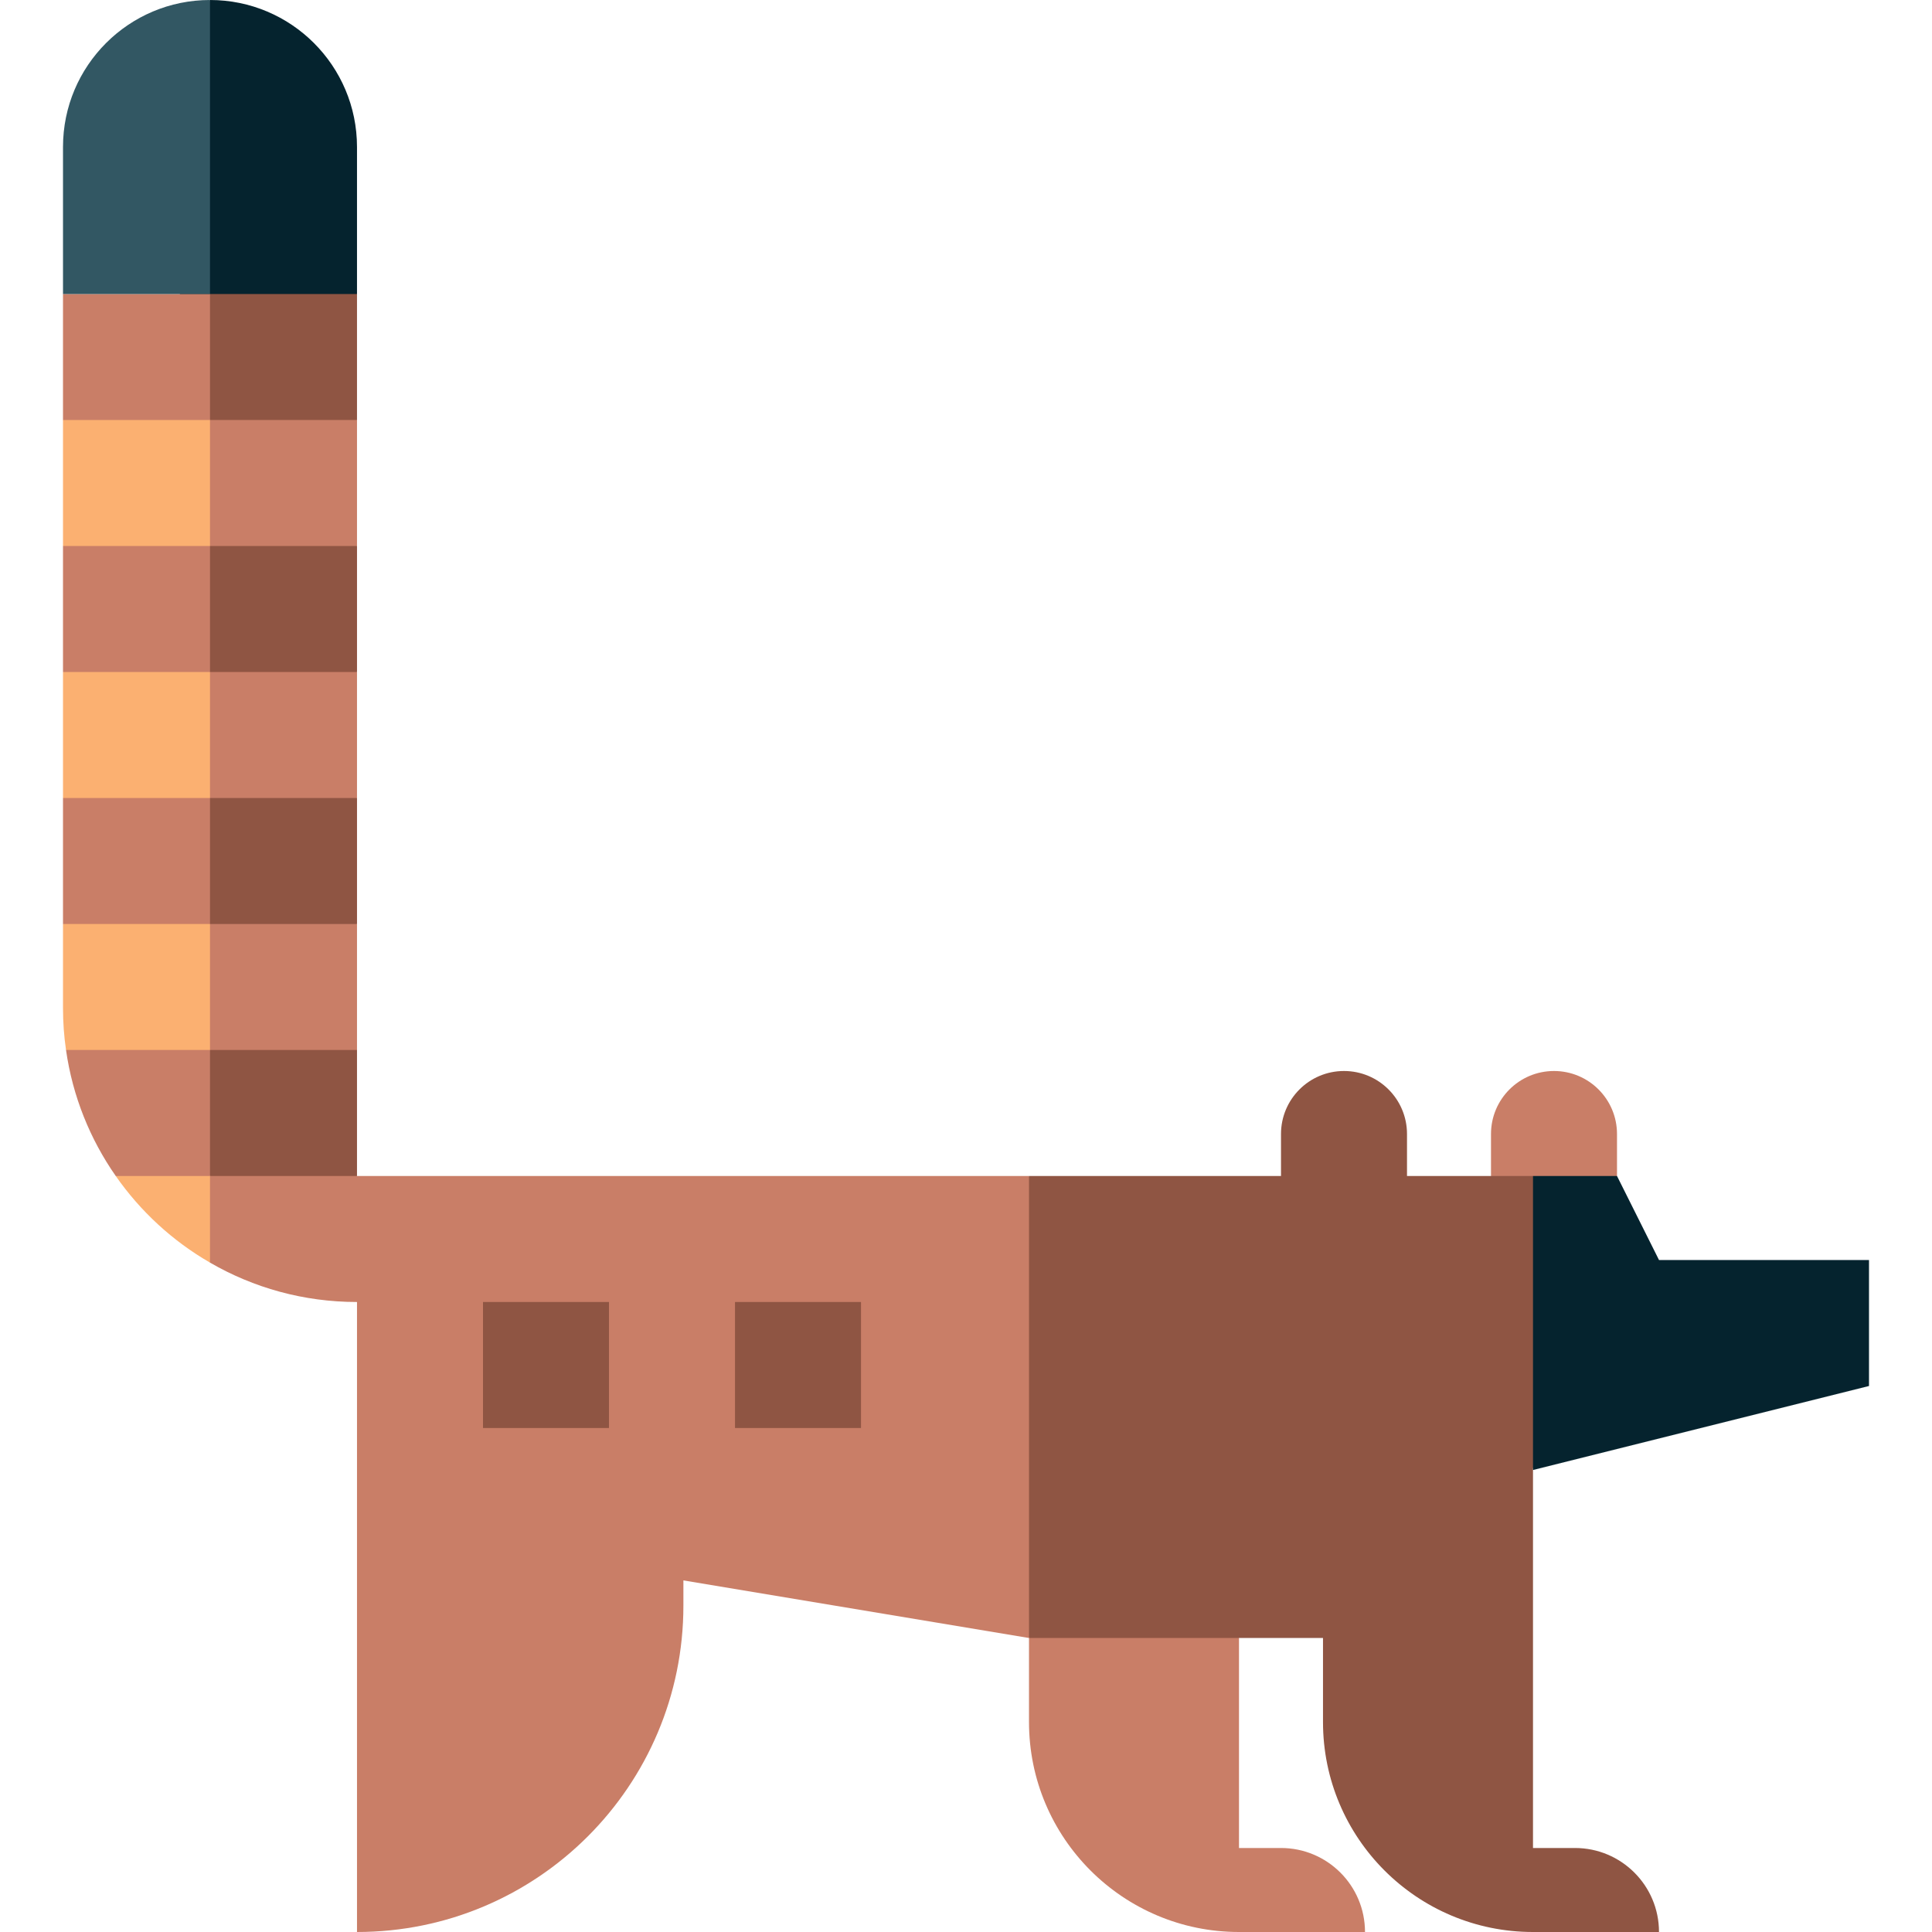
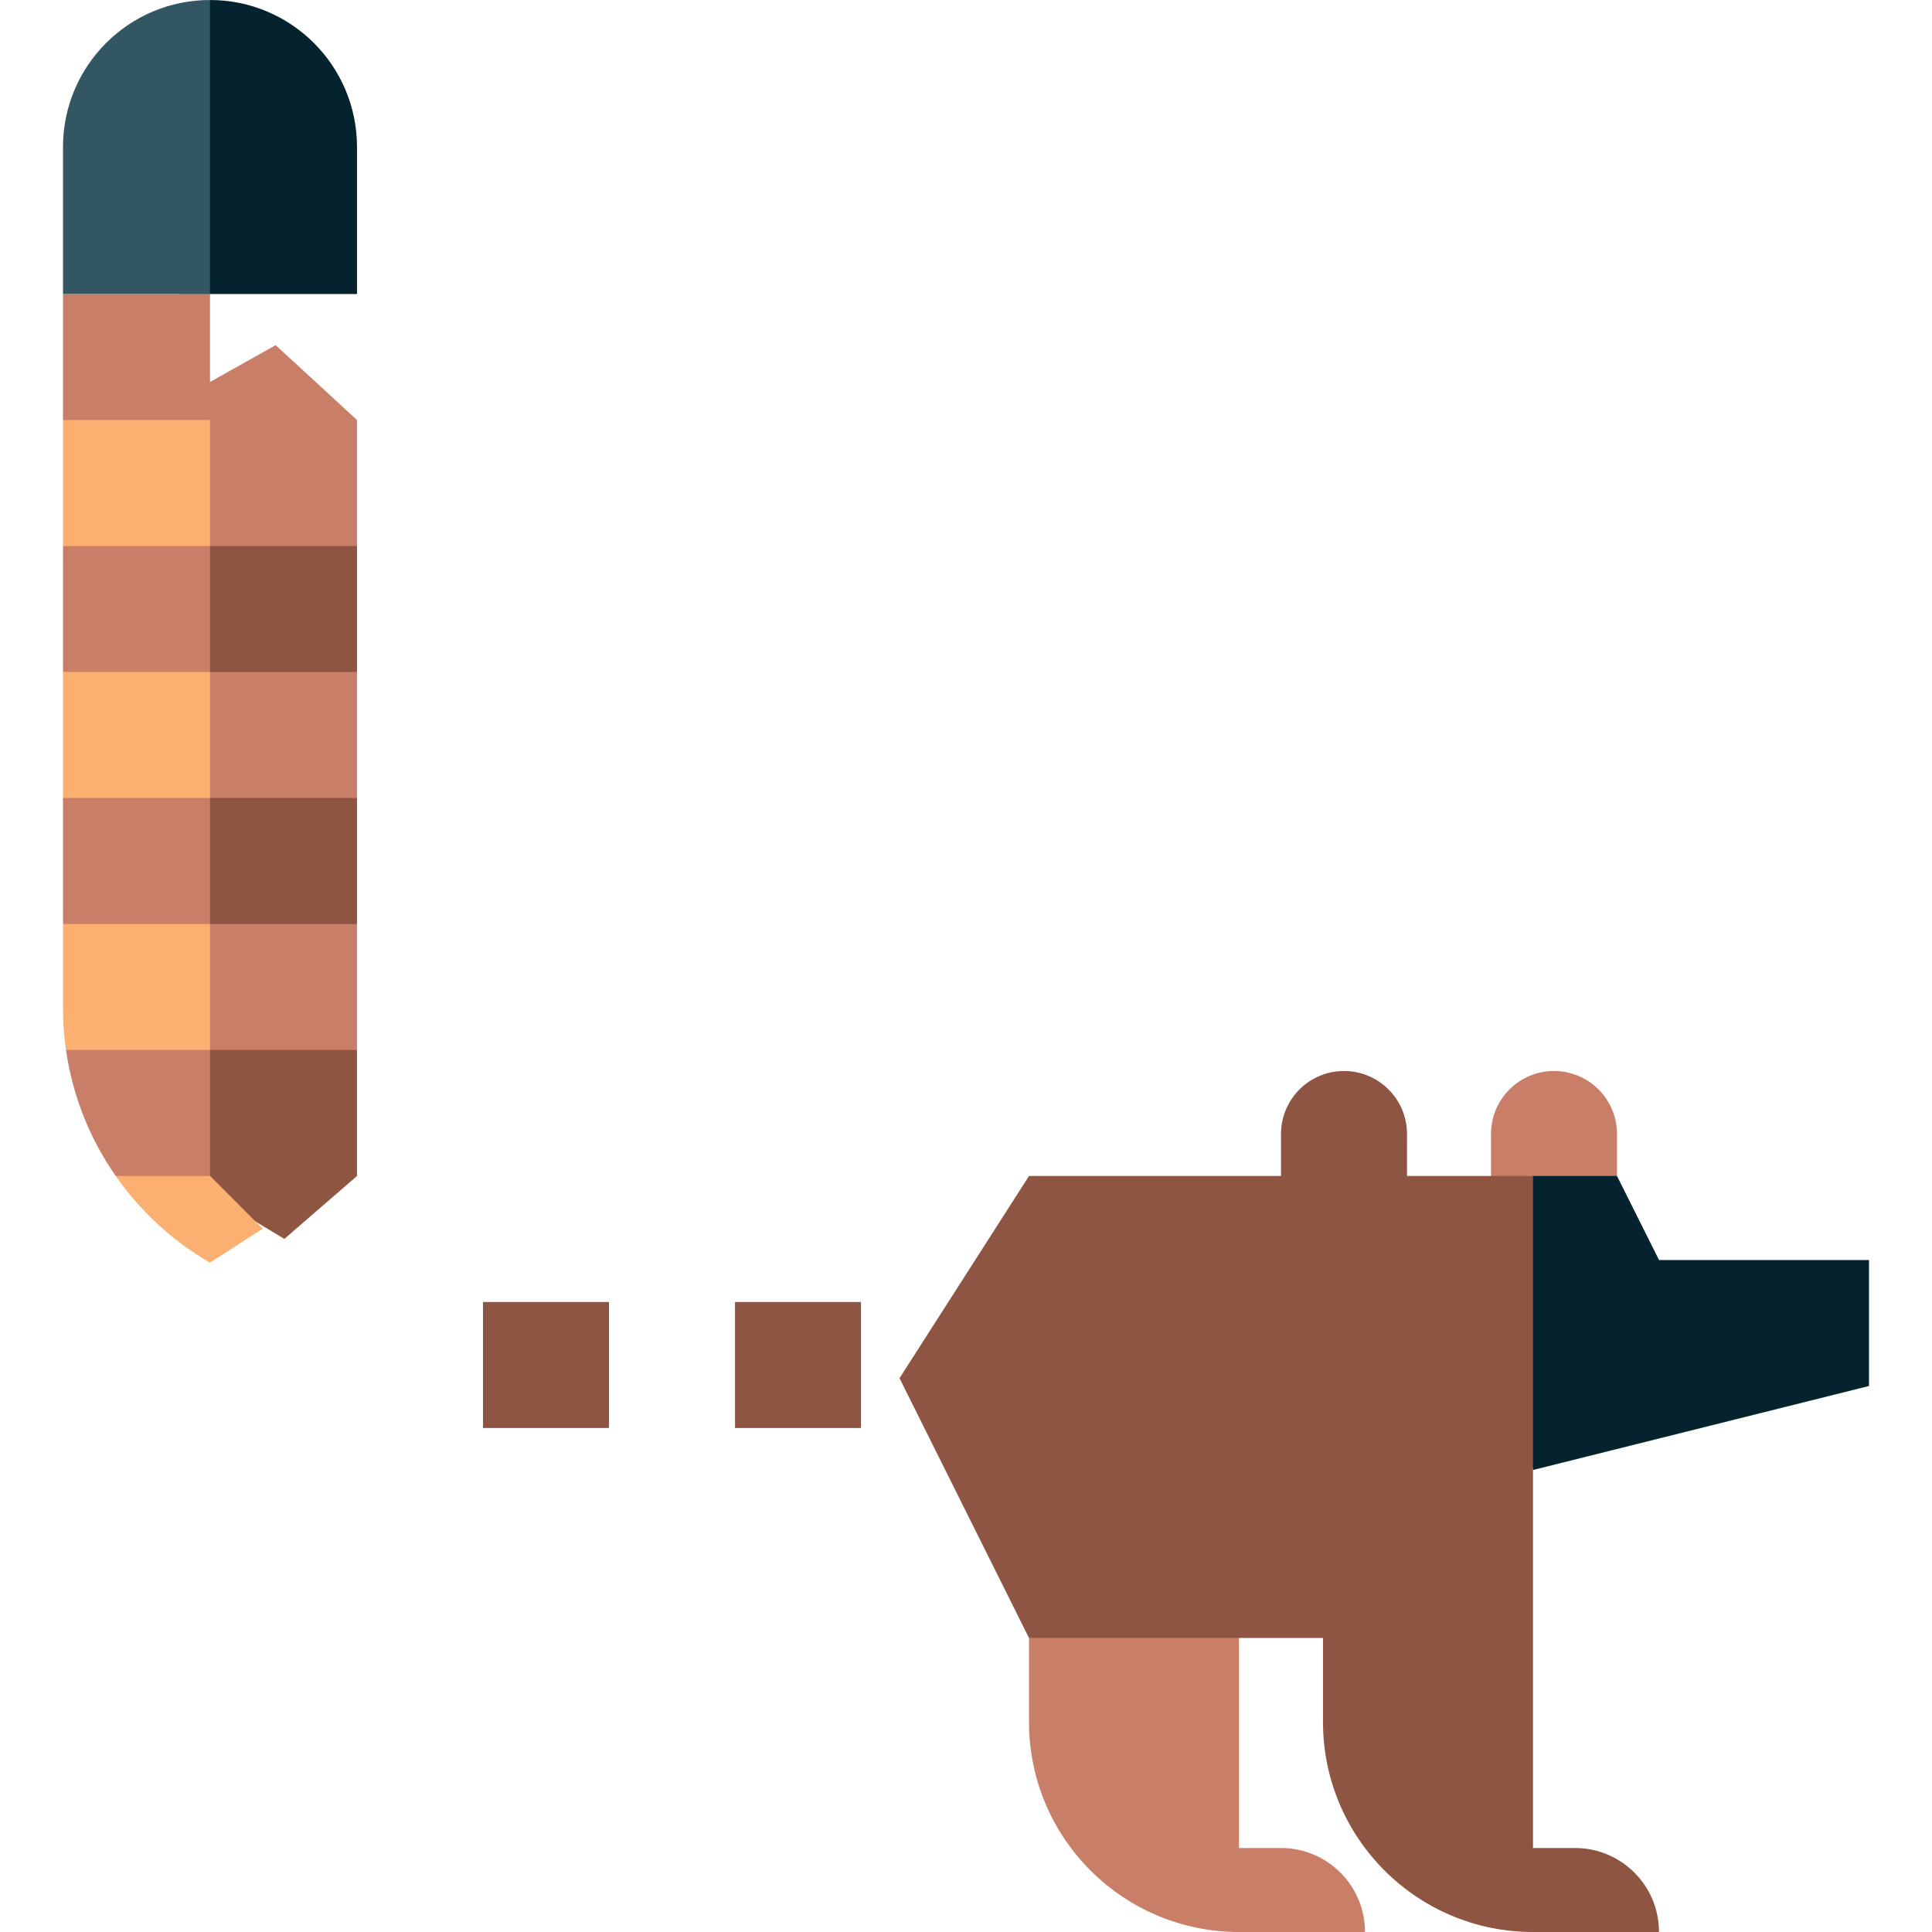
<svg xmlns="http://www.w3.org/2000/svg" version="1.1" id="Layer_1" viewBox="0 0 512 512" xml:space="preserve">
  <g>
    <path style="fill:#C97E67;" d="M272.696,456.348c0,30.736,24.917,55.652,55.652,55.652h33.391c0-12.295-9.966-22.261-22.261-22.261   h-11.13v-55.652l-26.906-35.02l-28.747,35.02V456.348z" />
    <path style="fill:#C97E67;" d="M428.522,311.652v-11.13c0-9.22-7.475-16.696-16.696-16.696c-9.22,0-16.696,7.475-16.696,16.696   v11.13l16.278,21.281L428.522,311.652z" />
  </g>
  <path style="fill:#8F5543;" d="M406.261,311.652H372.87v-11.13c0-9.22-7.475-16.696-16.696-16.696  c-9.22,0-16.696,7.475-16.696,16.696v11.13h-66.783l-34.311,53.58l34.311,68.855h77.913v22.261  c0,30.736,24.917,55.652,55.652,55.652h33.391c0-12.295-9.966-22.261-22.261-22.261h-11.13V389.07l27.449-37.68L406.261,311.652z" />
  <g>
    <polygon style="fill:#C97E67;" points="75.359,227.582 47.674,240.029 47.674,284.169 73.82,297.56 94.609,278.261 94.609,244.87     " />
    <polygon style="fill:#C97E67;" points="73.051,91.469 47.674,105.699 47.674,149.329 73.82,161.448 94.609,144.696 94.609,111.304     " />
    <polygon style="fill:#C97E67;" points="74.589,161.448 47.674,172.232 47.674,218.382 74.589,229.888 94.609,211.478    94.609,178.087  " />
  </g>
  <g>
    <polygon style="fill:#8F5543;" points="47.674,278.261 47.674,311.652 75.359,328.32 94.609,311.652 94.609,278.261  " />
    <rect x="47.674" y="211.478" style="fill:#8F5543;" width="46.937" height="33.391" />
    <rect x="47.674" y="144.696" style="fill:#8F5543;" width="46.937" height="33.391" />
-     <polygon style="fill:#8F5543;" points="73.82,53.02 47.674,67.612 47.674,111.304 94.609,111.304 94.609,77.913  " />
  </g>
  <path style="fill:#05232E;" d="M55.652,0l-7.978,16.009v61.904h46.935V38.957C94.609,17.441,77.167,0,55.652,0z" />
  <g>
    <path style="fill:#FBB071;" d="M30.675,311.652c6.522,9.361,15.059,17.23,24.977,22.951l13.958-8.993l-13.943-13.981L43.06,297.56   L30.675,311.652z" />
    <path style="fill:#FBB071;" d="M55.652,244.87l-18.744-14.982L16.696,244.87v22.261c0,3.784,0.267,7.491,0.801,11.13l20.95,14.685   l17.205-14.685V244.87z" />
    <polygon style="fill:#FBB071;" points="55.652,178.087 36.139,165.293 16.696,178.087 16.696,211.478 36.909,224.505    55.652,211.478  " />
    <polygon style="fill:#FBB071;" points="55.652,111.304 36.909,88.393 16.696,111.304 16.696,144.696 35.37,159.141 55.652,144.696     " />
  </g>
  <g>
    <path style="fill:#C97E67;" d="M55.652,278.261H17.497c1.747,12.288,6.378,23.652,13.178,33.391h24.977V278.261z" />
    <rect x="16.696" y="211.478" style="fill:#C97E67;" width="38.957" height="33.391" />
    <rect x="16.696" y="144.696" style="fill:#C97E67;" width="38.957" height="33.391" />
    <rect x="16.696" y="77.913" style="fill:#C97E67;" width="38.957" height="33.391" />
  </g>
  <path style="fill:#325763;" d="M55.652,0C34.137,0,16.696,17.441,16.696,38.957v38.957h38.957V0z" />
-   <path style="fill:#C97E67;" d="M55.652,311.652v22.951c11.453,6.645,24.765,10.44,38.957,10.44V512  c47.772,0,86.499-38.727,86.499-86.499v-6.678l91.588,15.264V311.652H55.652z" />
  <g>
    <rect x="128" y="345.043" style="fill:#8F5543;" width="33.391" height="33.391" />
    <rect x="194.783" y="345.043" style="fill:#8F5543;" width="33.391" height="33.391" />
  </g>
  <polygon style="fill:#05232E;" points="406.261,389.565 495.304,367.304 495.304,333.913 439.652,333.913 428.522,311.652   406.261,311.652 " />
</svg>